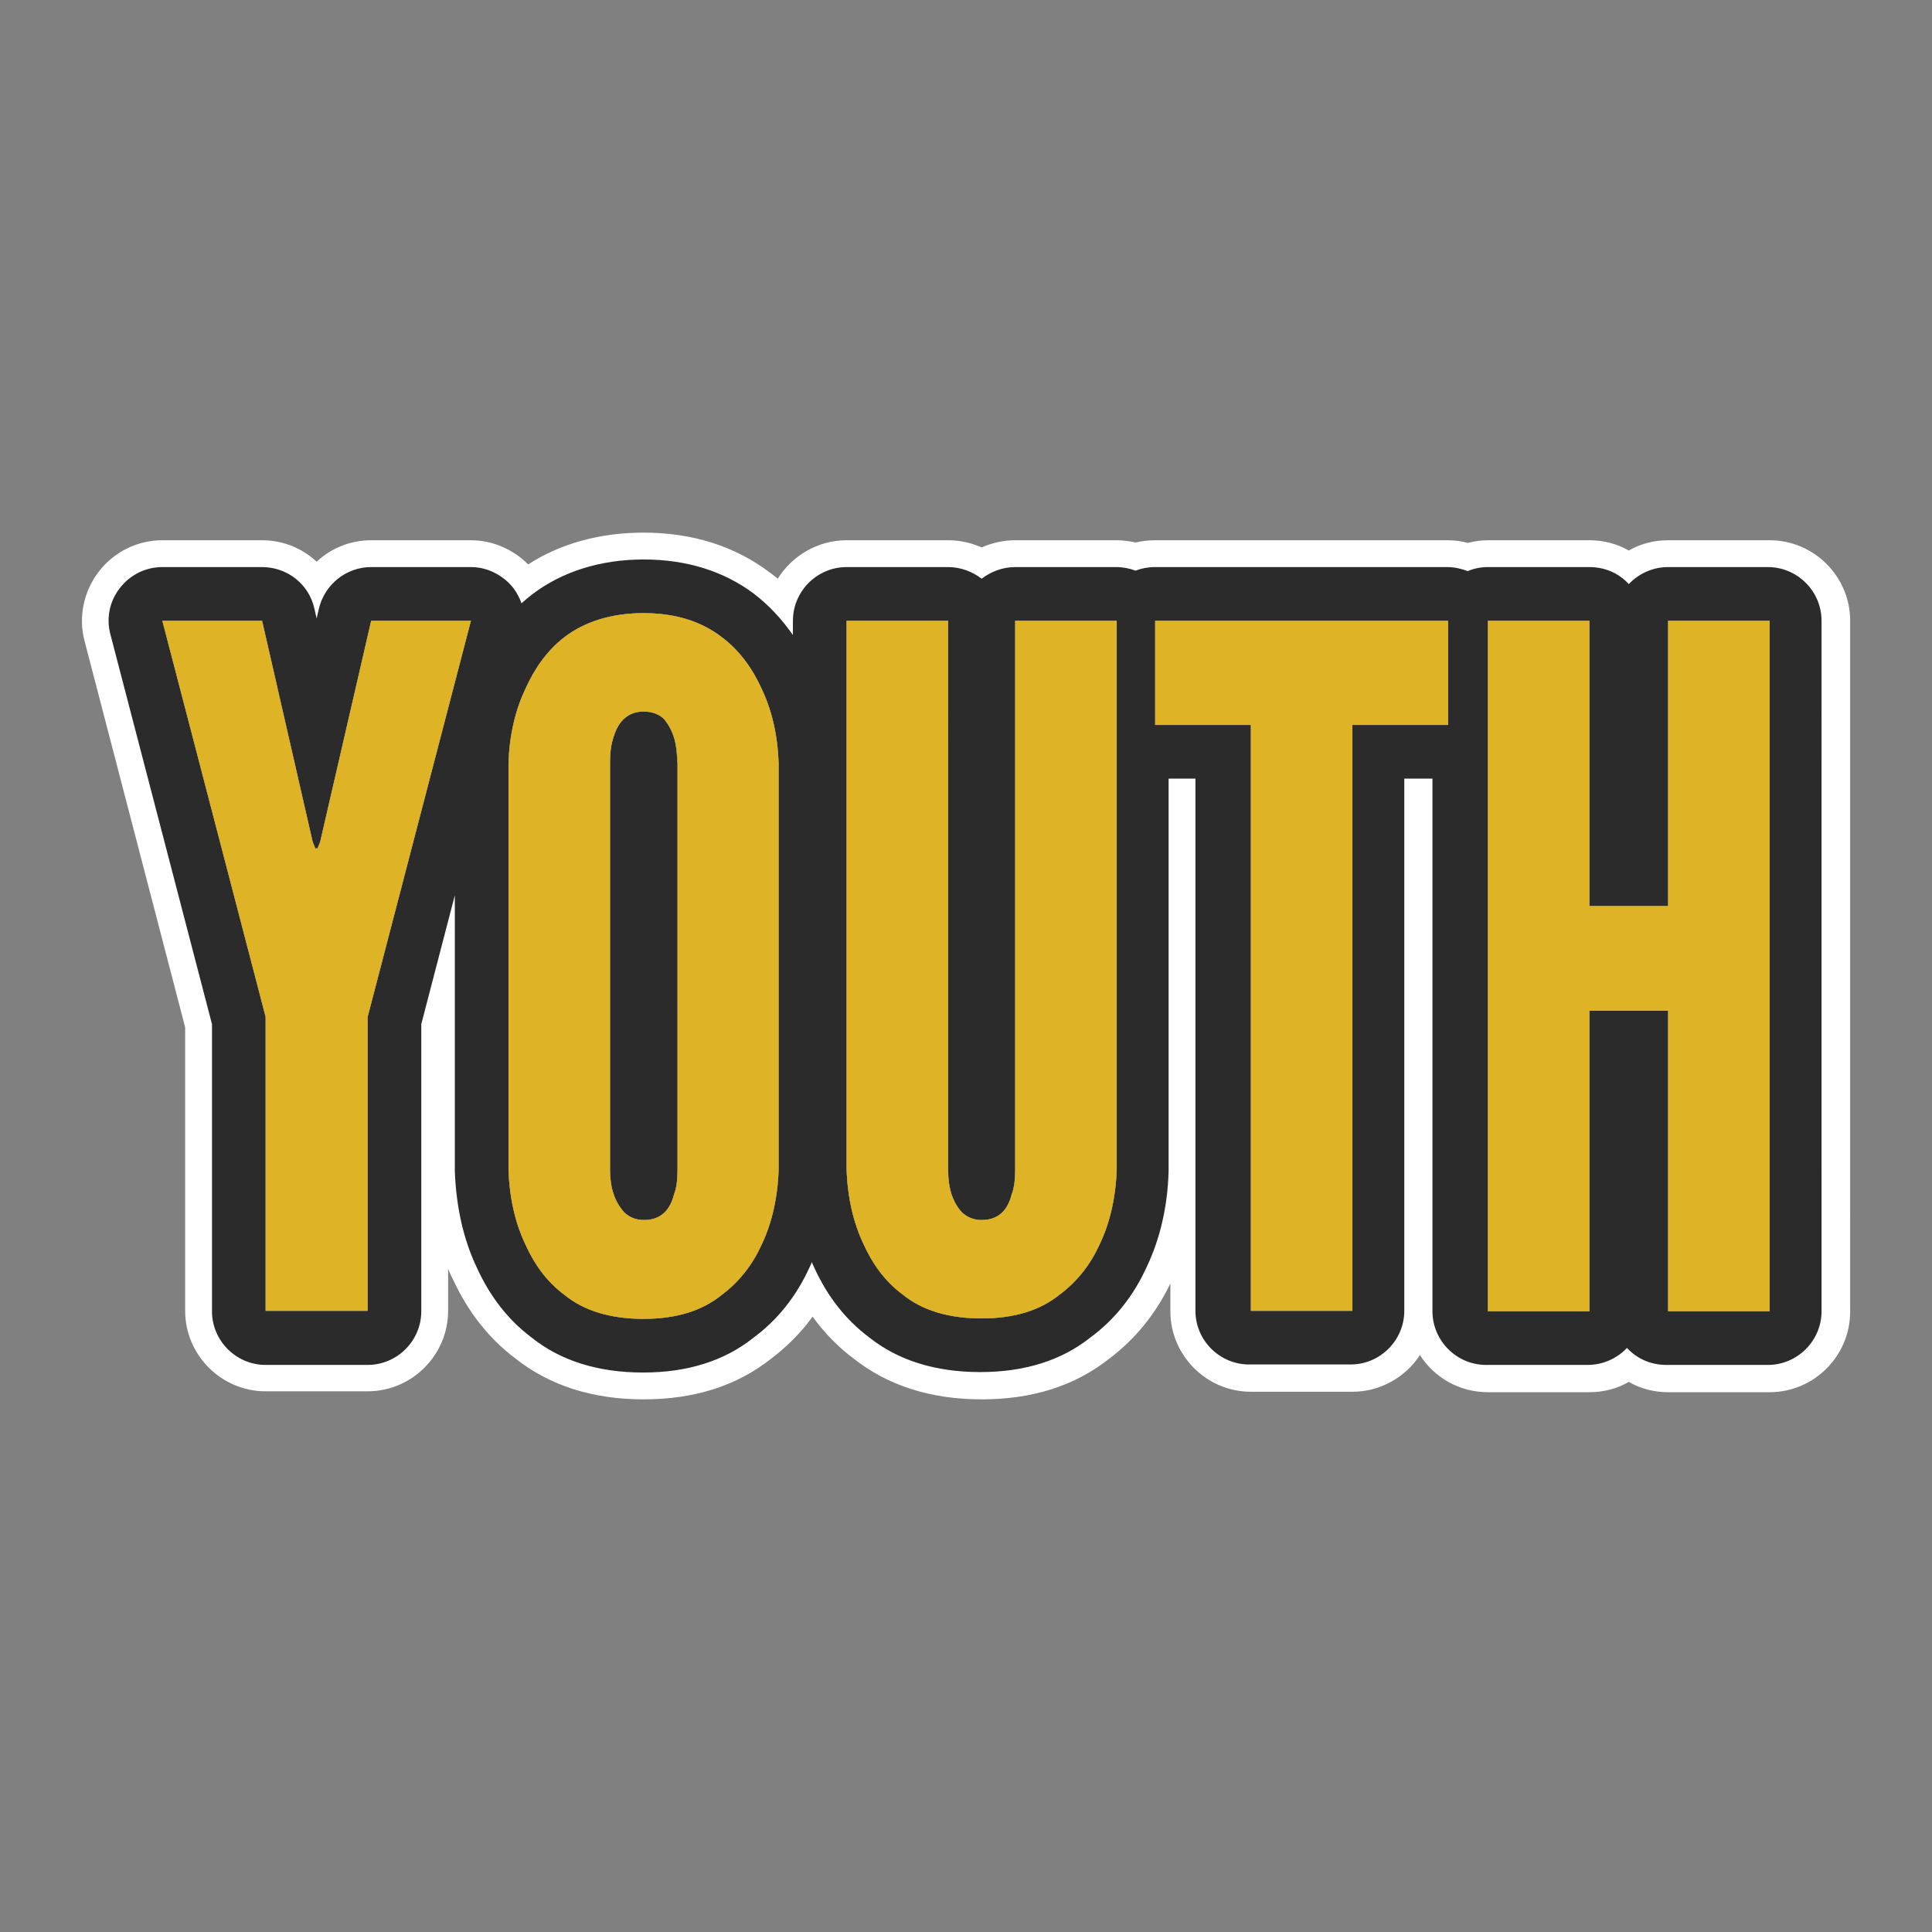
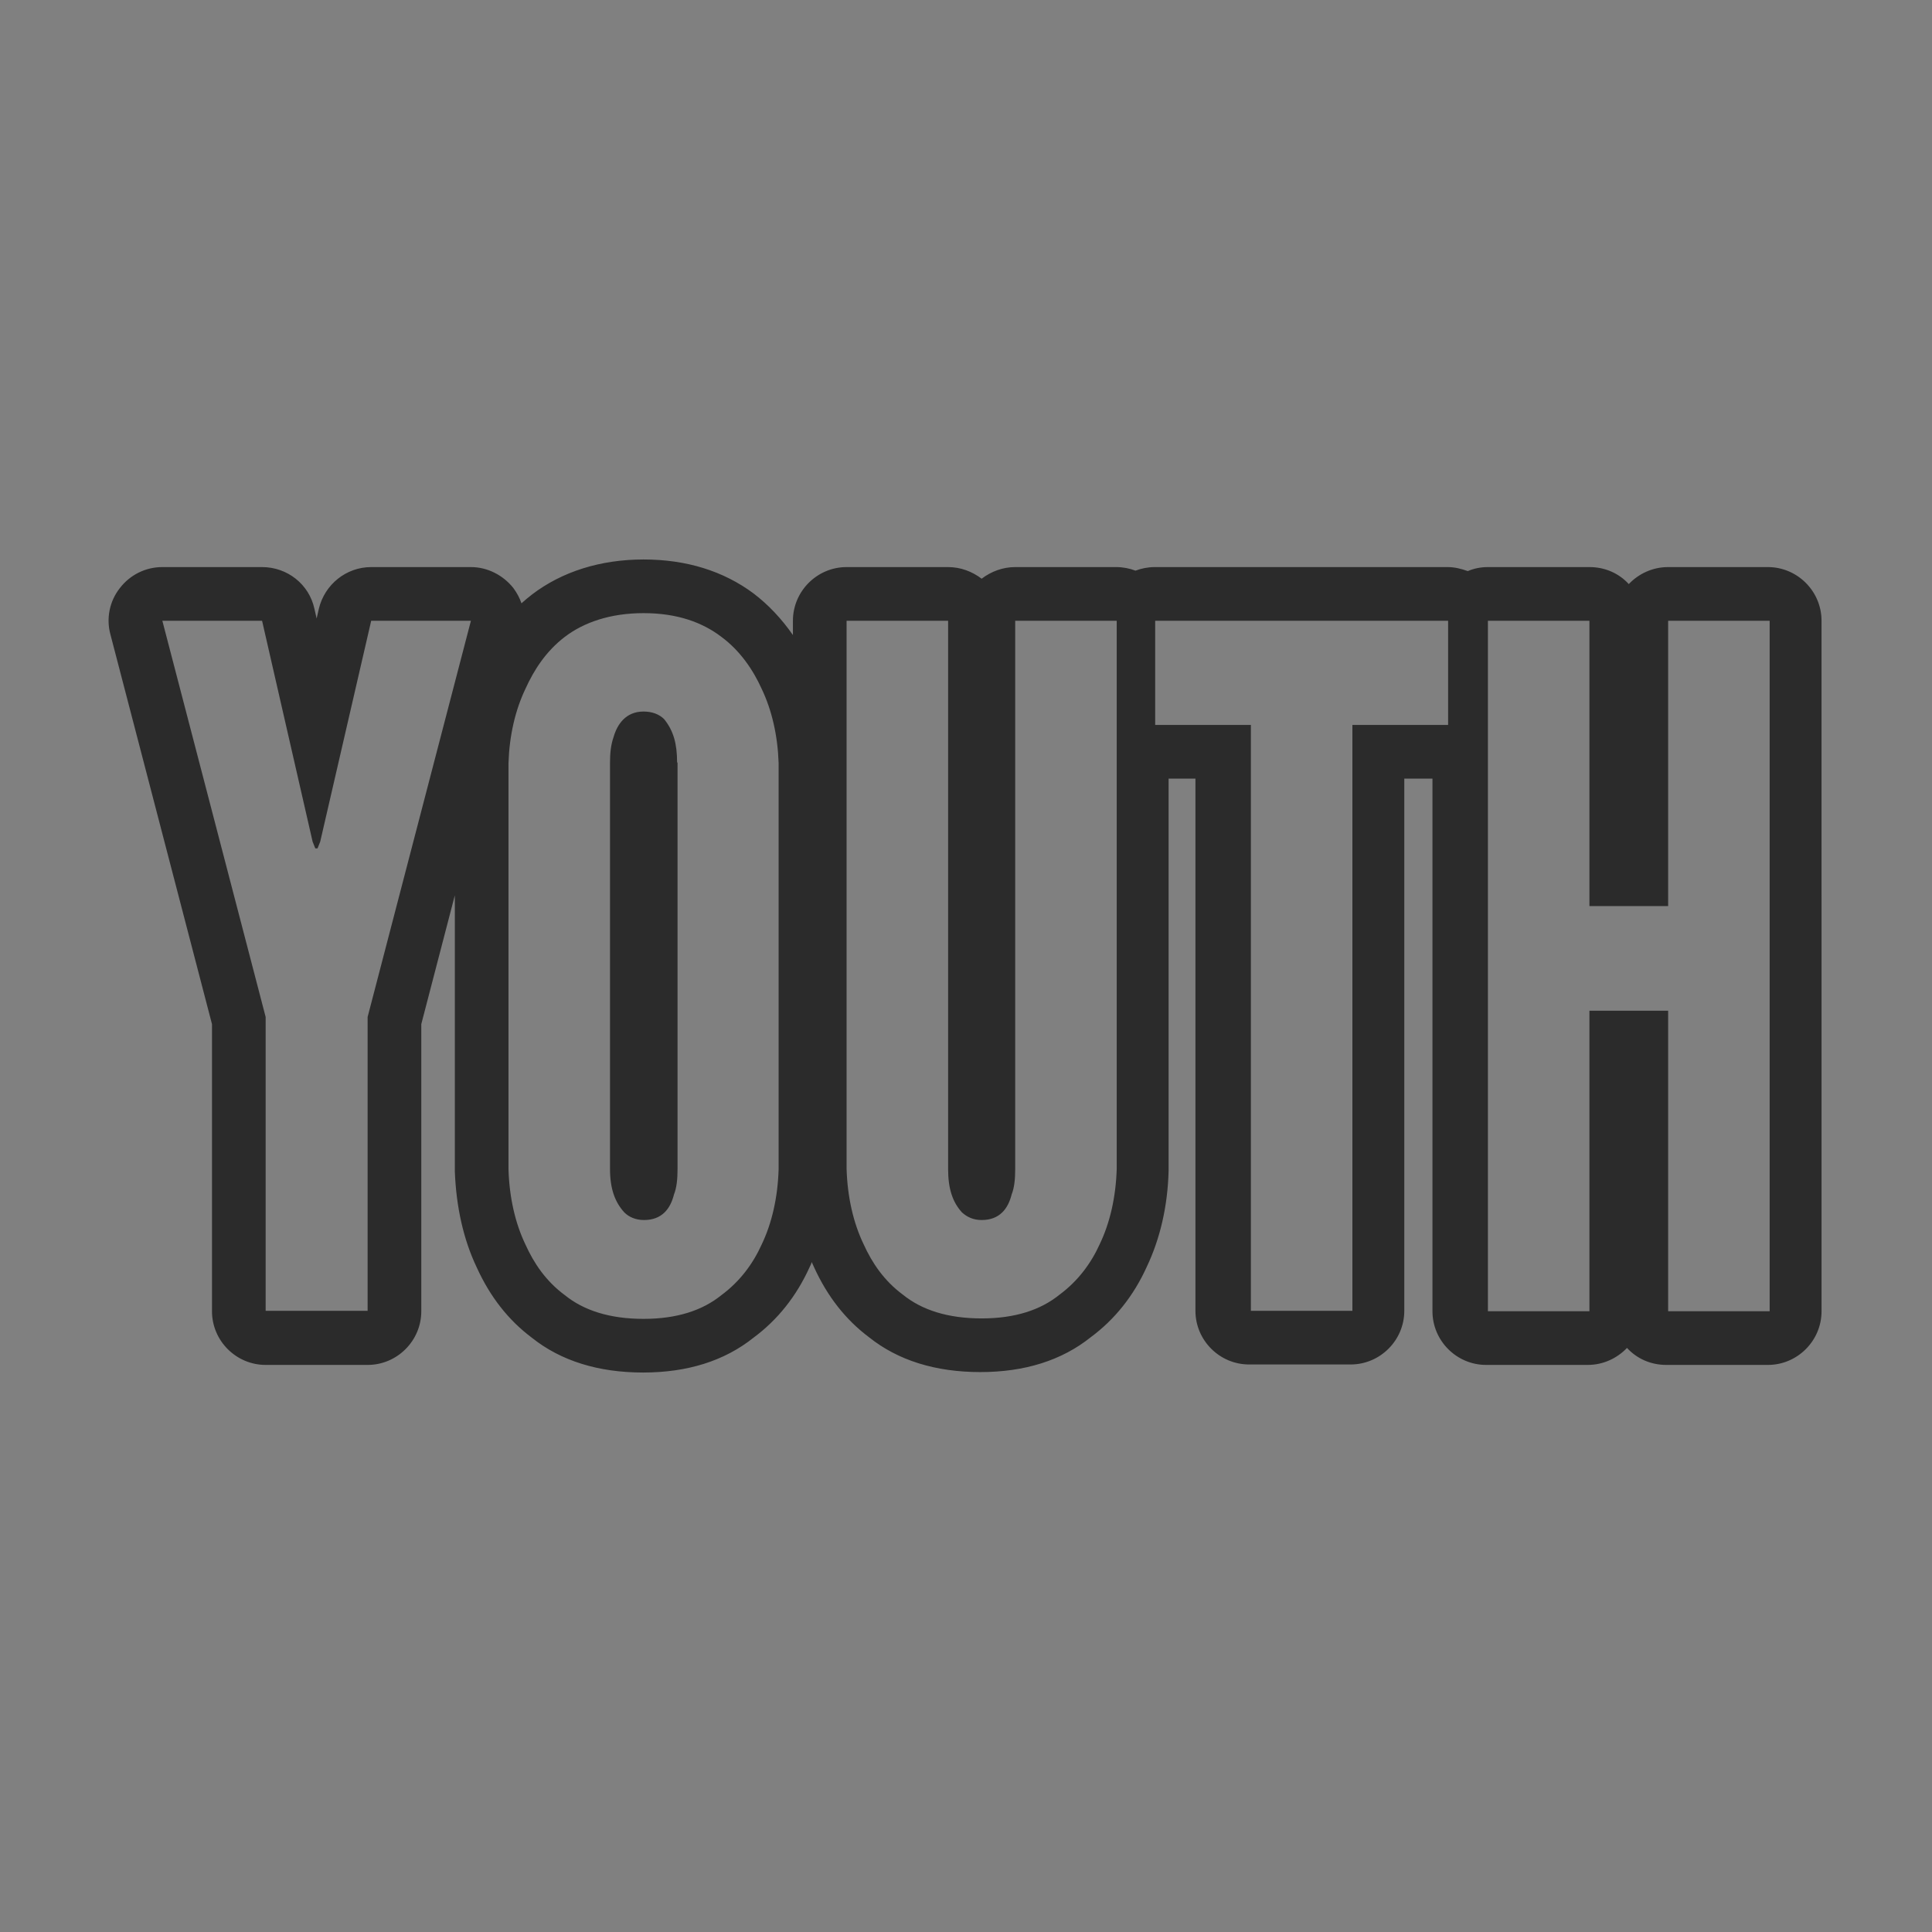
<svg xmlns="http://www.w3.org/2000/svg" version="1.1" id="Layer_1" x="0px" y="0px" viewBox="0 0 432 432" style="enable-background:new 0 0 432 432;" xml:space="preserve">
  <rect x="0" y="0" width="432" height="432" fill="#808080" stroke="none" />
  <style type="text/css">
	.st0{fill:#FFFFFF;}
	.st1{fill:#2B2B2B;}
	.st2{fill:#DEB426;}
</style>
  <g>
-     <path class="st0" d="M143.9,137.1c7.6,0,13.2,2.1,17.4,5.3c4.2,3.1,7.1,7.4,9,11.6c2.3,4.8,3.6,10.5,3.8,16.6v90.9   c-0.2,6.3-1.5,12-3.8,16.8c-1.9,4.2-4.8,8.2-9,11.3c-4.2,3.4-9.9,5.3-17.4,5.3c-7.6,0-13.4-1.9-17.6-5.3c-4.2-3.1-6.9-7.1-8.8-11.3   c-2.3-4.8-3.6-10.5-3.8-16.8v-90.9c0.2-6.1,1.5-11.8,3.8-16.6c1.9-4.2,4.6-8.4,8.8-11.6C130.5,139.2,136.4,137.1,143.9,137.1    M144,272.8c4,0,5.9-2.5,6.7-5.7c0.6-1.5,0.8-3.4,0.8-5.7v-90.9h-0.1c0-4.2-0.8-7.1-2.9-9.7c-1.1-1.1-2.7-1.7-4.6-1.7   c-4,0-5.9,2.9-6.7,5.7c-0.6,1.7-0.8,3.6-0.8,5.7v90.9c0,4.4,1.1,7.4,3.2,9.7C140.6,272.1,142.1,272.8,144,272.8 M395.7,138.8v154.4   H373V226h-17.6v67.2h-22.7V138.8h22.7v63.8H373v-63.8H395.7 M323.8,138.8v23.3h-21.4v131h-22.7v-131h-21.4v-23.3H323.8    M249.7,138.8v122.6c-0.2,6.3-1.5,12-3.8,16.8c-1.9,4.2-4.8,8.2-9,11.3c-4.2,3.4-9.9,5.3-17.4,5.3c-7.6,0-13.4-1.9-17.6-5.3   c-4.2-3.1-6.9-7.1-8.8-11.3c-2.3-4.8-3.6-10.5-3.8-16.8V138.8H212v122.6c0,4.4,1,7.4,3.1,9.7c1.1,1,2.5,1.7,4.4,1.7   c4,0,5.9-2.5,6.7-5.7c0.6-1.5,0.8-3.4,0.8-5.7V138.8H249.7 M105.3,138.8l-23.1,88.6v65.7H59.4v-65.7l-23.1-88.6h22.3l11.3,49.4   l0.6,1.5H71l0.6-1.5L83,138.8H105.3 M143.9,119.1c-9.7,0-18.5,2.4-25.8,7.1c-3.4-3.4-8-5.4-12.8-5.4H83c-4.7,0-9,1.8-12.2,4.8   c-3.2-3-7.5-4.8-12.2-4.8H36.3c-5.6,0-10.8,2.6-14.2,7c-3.4,4.4-4.6,10.2-3.2,15.5l22.5,86.4v63.4c0,9.9,8.1,18,18,18h22.8   c9.9,0,18-8.1,18-18v-9.4c0.3,0.7,0.6,1.5,1,2.2c3.4,7.4,8.1,13.4,14.1,17.9c7.6,6,17.2,9.1,28.6,9.1c11.3,0,20.8-3,28.4-9   c3.6-2.7,6.8-5.9,9.4-9.5c2.6,3.6,5.7,6.8,9.2,9.4c7.6,6,17.2,9.1,28.6,9.1c11.3,0,20.8-3,28.4-9c5.9-4.4,10.5-10.1,13.8-16.9v6.2   c0,9.9,8.1,18,18,18h22.7c6.3,0,11.9-3.3,15.1-8.2c3.2,5,8.8,8.3,15.2,8.3h22.7c3.2,0,6.2-0.8,8.8-2.3c2.6,1.5,5.6,2.3,8.8,2.3   h22.7c9.9,0,18-8.1,18-18V138.8c0-9.9-8.1-18-18-18H373c-3.2,0-6.2,0.8-8.8,2.3c-2.6-1.5-5.6-2.3-8.8-2.3h-22.7   c-1.5,0-3,0.2-4.5,0.6c-1.4-0.4-2.9-0.6-4.5-0.6h-65.5c-1.5,0-2.9,0.2-4.3,0.5c-1.4-0.3-2.8-0.5-4.3-0.5H227   c-2.7,0-5.2,0.6-7.5,1.6c-2.3-1-4.8-1.6-7.5-1.6h-22.7c-6.5,0-12.2,3.5-15.4,8.6c-0.6-0.5-1.2-1-1.8-1.4   C164.3,122.1,154.8,119.1,143.9,119.1L143.9,119.1z" />
    <path class="st1" d="M143.9,137.1c7.6,0,13.2,2.1,17.4,5.3c4.2,3.1,7.1,7.4,9,11.6c2.3,4.8,3.6,10.5,3.8,16.6v90.9   c-0.2,6.3-1.5,12-3.8,16.8c-1.9,4.2-4.8,8.2-9,11.3c-4.2,3.4-9.9,5.3-17.4,5.3c-7.6,0-13.4-1.9-17.6-5.3c-4.2-3.1-6.9-7.1-8.8-11.3   c-2.3-4.8-3.6-10.5-3.8-16.8v-90.9c0.2-6.1,1.5-11.8,3.8-16.6c1.9-4.2,4.6-8.4,8.8-11.6C130.5,139.2,136.4,137.1,143.9,137.1    M144,272.8c4,0,5.9-2.5,6.7-5.7c0.6-1.5,0.8-3.4,0.8-5.7v-90.9h-0.1c0-4.2-0.8-7.1-2.9-9.7c-1.1-1.1-2.7-1.7-4.6-1.7   c-4,0-5.9,2.9-6.7,5.7c-0.6,1.7-0.8,3.6-0.8,5.7v90.9c0,4.4,1.1,7.4,3.2,9.7C140.6,272.1,142.1,272.8,144,272.8 M395.7,138.8v154.4   H373V226h-17.6v67.2h-22.7V138.8h22.7v63.8H373v-63.8H395.7 M323.8,138.8v23.3h-21.4v131h-22.7v-131h-21.4v-23.3H323.8    M249.7,138.8v122.6c-0.2,6.3-1.5,12-3.8,16.8c-1.9,4.2-4.8,8.2-9,11.3c-4.2,3.4-9.9,5.3-17.4,5.3c-7.6,0-13.4-1.9-17.6-5.3   c-4.2-3.1-6.9-7.1-8.8-11.3c-2.3-4.8-3.6-10.5-3.8-16.8V138.8H212v122.6c0,4.4,1,7.4,3.1,9.7c1.1,1,2.5,1.7,4.4,1.7   c4,0,5.9-2.5,6.7-5.7c0.6-1.5,0.8-3.4,0.8-5.7V138.8H249.7 M105.3,138.8l-23.1,88.6v65.7H59.4v-65.7l-23.1-88.6h22.3l11.3,49.4   l0.6,1.5H71l0.6-1.5L83,138.8H105.3 M143.9,125.1c-9.6,0-18.2,2.7-24.9,7.8c-0.8,0.6-1.6,1.3-2.4,2c-0.4-1.2-1-2.3-1.8-3.4   c-2.3-2.9-5.8-4.7-9.5-4.7H83c-5.6,0-10.4,3.9-11.7,9.3l-0.5,2.2l-0.5-2.2c-1.2-5.5-6.1-9.3-11.7-9.3H36.3c-3.7,0-7.2,1.7-9.5,4.7   c-2.3,2.9-3.1,6.8-2.1,10.4l22.7,87.1v64.2c0,6.6,5.4,12,12,12h22.8c6.6,0,12-5.4,12-12v-64.2l7.5-28.8v61.3c0,0.1,0,0.3,0,0.4   c0.3,7.9,1.9,15.2,4.9,21.5c3,6.6,7.1,11.8,12.3,15.7c6.5,5.2,14.9,7.8,24.9,7.8c9.9,0,18.2-2.6,24.7-7.8c5.4-4,9.6-9.3,12.5-15.7   c0.2-0.4,0.4-0.8,0.5-1.2c0.2,0.4,0.3,0.7,0.5,1.1c3,6.6,7.1,11.8,12.3,15.7c6.5,5.2,14.9,7.8,24.9,7.8c9.9,0,18.2-2.6,24.7-7.8   c5.4-4,9.6-9.3,12.5-15.7c3-6.3,4.7-13.6,4.9-21.5c0-0.1,0-0.3,0-0.4v-87.3h6v119c0,6.6,5.4,12,12,12h22.7c6.6,0,12-5.4,12-12v-119   h6.3v119.1c0,6.6,5.4,12,12,12h22.7c3.5,0,6.6-1.5,8.8-3.8c2.2,2.4,5.3,3.8,8.8,3.8h22.7c6.6,0,12-5.4,12-12V138.8   c0-6.6-5.4-12-12-12H373c-3.5,0-6.6,1.5-8.8,3.8c-2.2-2.4-5.3-3.8-8.8-3.8h-22.7c-1.6,0-3.1,0.3-4.5,0.9c-1.4-0.5-2.9-0.9-4.5-0.9   h-65.5c-1.5,0-3,0.3-4.3,0.8c-1.3-0.5-2.8-0.8-4.3-0.8H227c-2.8,0-5.4,1-7.5,2.6c-2.1-1.6-4.7-2.6-7.5-2.6h-22.7   c-6.6,0-12,5.4-12,12v3.2c-2.5-3.6-5.5-6.8-8.8-9.3C161.8,127.7,153.5,125.1,143.9,125.1L143.9,125.1z" />
-     <path class="st2" d="M83,138.8h22.3l-23.1,88.6v65.7H59.4v-65.7l-23.1-88.6h22.3l11.3,49.4l0.6,1.5H71l0.6-1.5L83,138.8z    M170.3,154c2.3,4.8,3.6,10.5,3.8,16.6v90.9c-0.2,6.3-1.5,12-3.8,16.8c-1.9,4.2-4.8,8.2-9,11.3c-4.2,3.4-9.9,5.3-17.4,5.3   c-7.6,0-13.4-1.9-17.6-5.3c-4.2-3.1-6.9-7.1-8.8-11.3c-2.3-4.8-3.6-10.5-3.8-16.8v-90.9c0.2-6.1,1.5-11.8,3.8-16.6   c1.9-4.2,4.6-8.4,8.8-11.6c4.2-3.2,10.1-5.3,17.6-5.3c7.6,0,13.2,2.1,17.4,5.3C165.5,145.5,168.4,149.8,170.3,154z M151.5,170.5   L151.5,170.5c-0.1-4.2-0.9-7.1-3-9.7c-1.1-1.1-2.7-1.7-4.6-1.7c-4,0-5.9,2.9-6.7,5.7c-0.6,1.7-0.8,3.6-0.8,5.7v90.9   c0,4.4,1.1,7.4,3.2,9.7c1,1,2.5,1.7,4.4,1.7c4,0,5.9-2.5,6.7-5.7c0.6-1.5,0.8-3.4,0.8-5.7V170.5z M227,261.4c0,2.3-0.2,4.2-0.8,5.7   c-0.8,3.2-2.7,5.7-6.7,5.7c-1.9,0-3.3-0.7-4.4-1.7c-2.1-2.3-3.1-5.3-3.1-9.7V138.8h-22.7v122.6c0.2,6.3,1.5,12,3.8,16.8   c1.9,4.2,4.6,8.2,8.8,11.3c4.2,3.4,10,5.3,17.6,5.3c7.5,0,13.2-1.9,17.4-5.3c4.2-3.1,7.1-7.1,9-11.3c2.3-4.8,3.6-10.5,3.8-16.8   V138.8H227V261.4z M258.3,162.1h21.4v131h22.7v-131h21.4v-23.3h-65.5V162.1z M373,138.8v63.8h-17.6v-63.8h-22.7v154.4h22.7V226H373   v67.2h22.7V138.8H373z" />
  </g>
</svg>